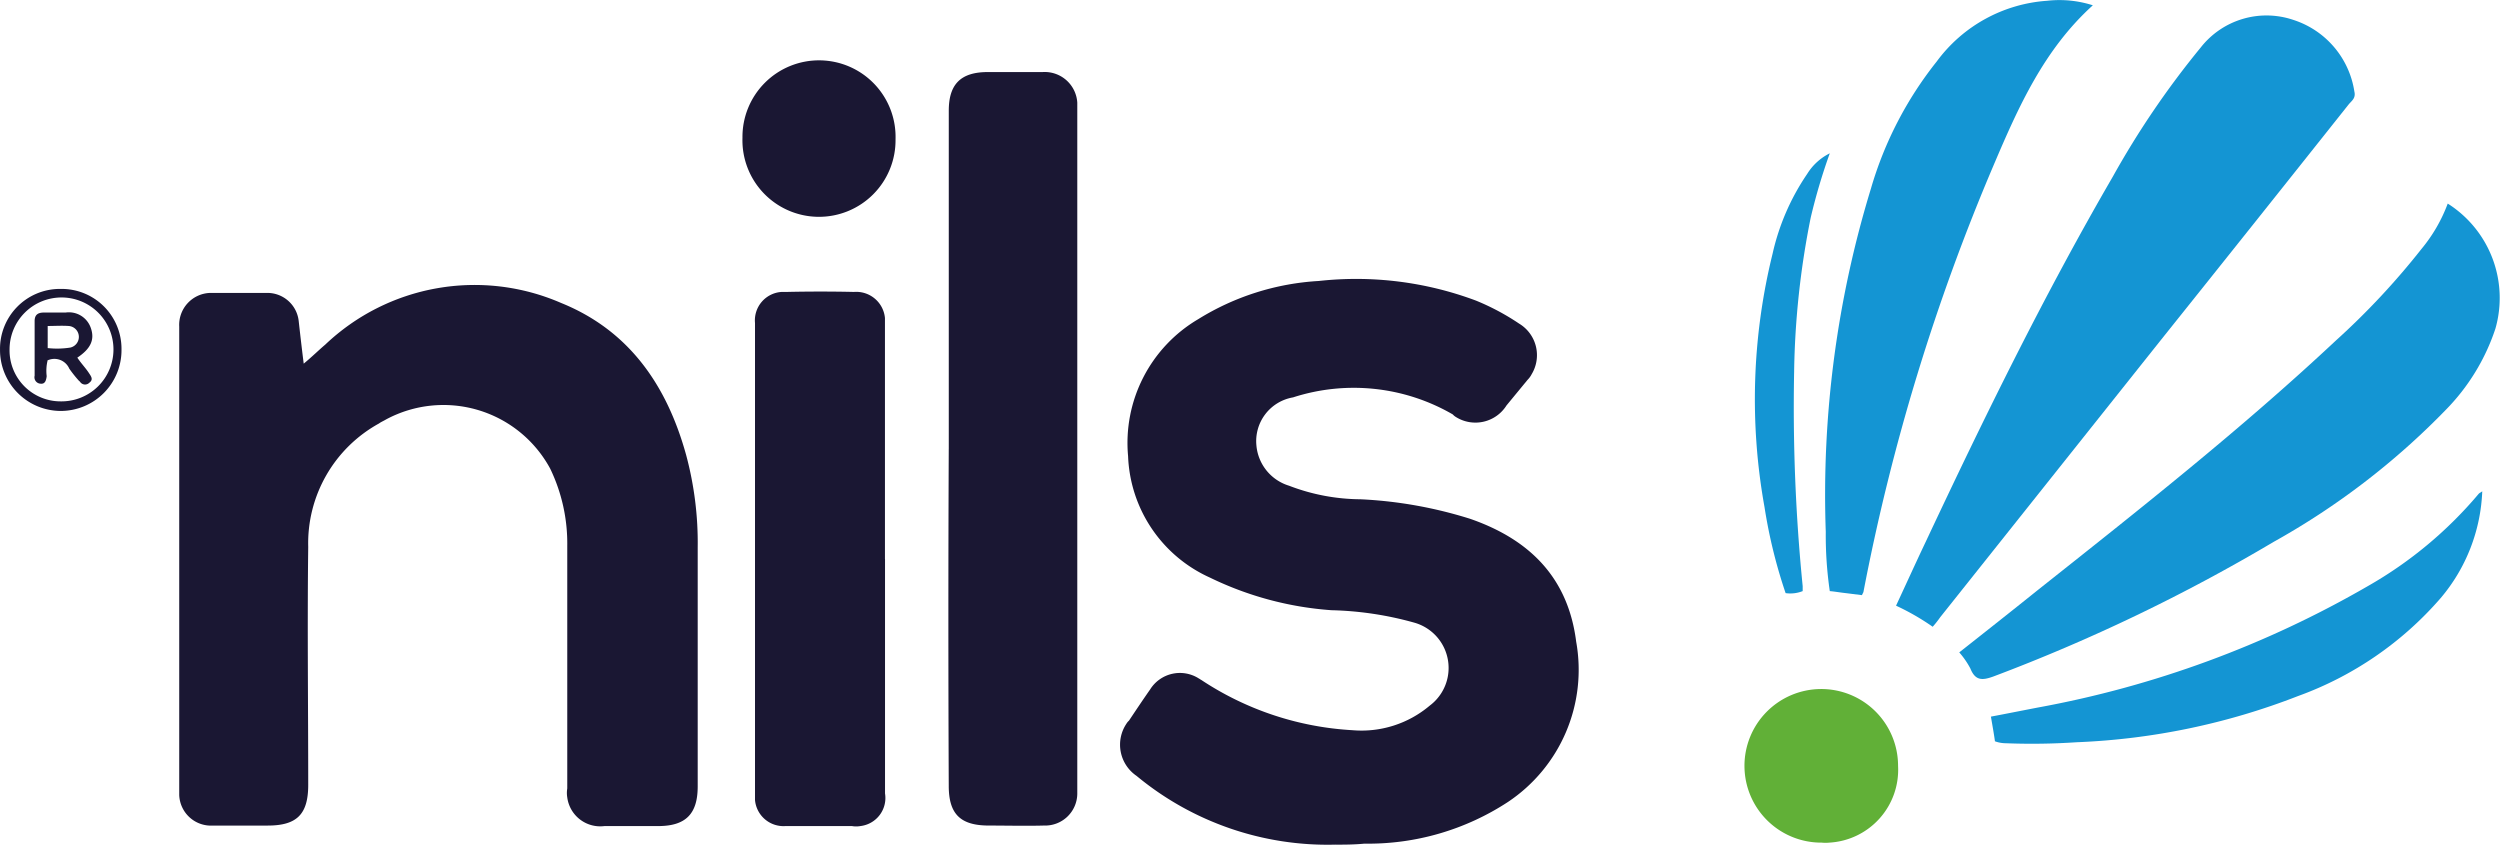
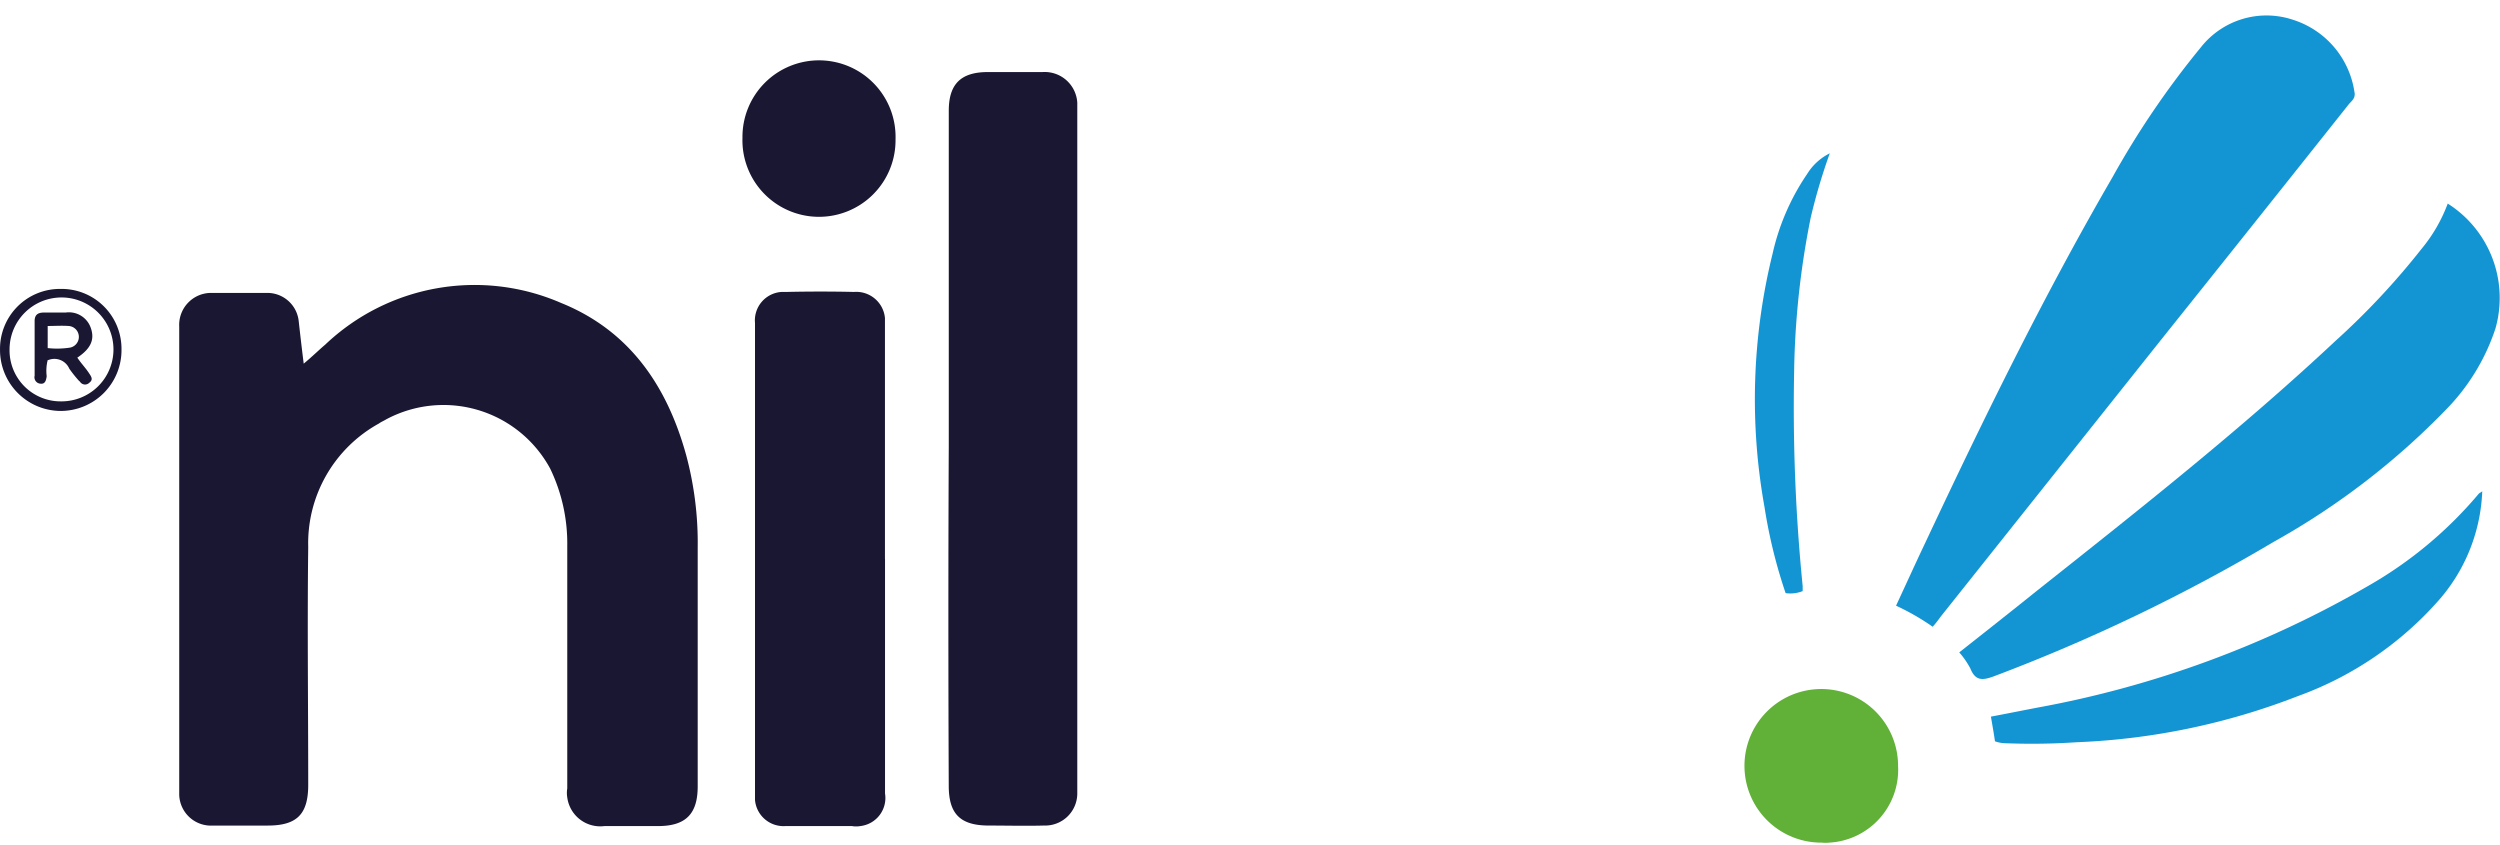
<svg xmlns="http://www.w3.org/2000/svg" width="112.695" height="38.074" viewBox="0 0 112.695 38.074">
  <g transform="translate(-92.999 -41.844)">
    <g transform="translate(92.999 41.844)">
      <g transform="translate(0 0)">
        <path d="M52.3,73.161c.407-.339.679-.611.973-.86a9.777,9.777,0,0,1,10.636-1.878c3.078,1.245,4.775,3.734,5.635,6.857a15.225,15.225,0,0,1,.52,4.164V92.215c0,1.245-.543,1.788-1.788,1.788H65.859a1.5,1.5,0,0,1-1.675-1.29,1.231,1.231,0,0,1,0-.407V81.376a7.757,7.757,0,0,0-.769-3.485,5.469,5.469,0,0,0-7.4-2.218c-.113.068-.226.113-.317.181a6.162,6.162,0,0,0-3.191,5.567c-.045,3.575,0,7.151,0,10.726,0,1.335-.52,1.833-1.833,1.833H48.208a1.432,1.432,0,0,1-1.516-1.38V71.487a1.441,1.441,0,0,1,1.358-1.516h2.534a1.422,1.422,0,0,1,1.494,1.267c.068.611.136,1.2.226,1.923Z" transform="translate(-38.613 -56.765)" fill="#1a1733" />
-         <path d="M243.85,93.888a13.5,13.5,0,0,1-8.984-3.1,1.7,1.7,0,0,1-.453-2.353.6.6,0,0,1,.113-.136c.317-.475.634-.95.95-1.4a1.584,1.584,0,0,1,2.2-.5c.045.023.068.045.113.068a13.72,13.72,0,0,0,6.811,2.263,4.763,4.763,0,0,0,3.485-1.109,2.121,2.121,0,0,0-.679-3.734,15.091,15.091,0,0,0-3.756-.566,14.93,14.93,0,0,1-5.476-1.471,6.259,6.259,0,0,1-3.688-5.476A6.473,6.473,0,0,1,237.65,70.2a11.544,11.544,0,0,1,5.431-1.72,15.411,15.411,0,0,1,7.083.883A10.727,10.727,0,0,1,252.11,70.4a1.66,1.66,0,0,1,.566,2.286,1.006,1.006,0,0,1-.181.249l-.95,1.154a1.656,1.656,0,0,1-2.286.52.6.6,0,0,1-.136-.113,8.9,8.9,0,0,0-7.2-.769,2,2,0,0,0-1.652,2.172,2.086,2.086,0,0,0,1.471,1.81,9.106,9.106,0,0,0,3.213.611,19.49,19.49,0,0,1,4.956.883c2.67.928,4.413,2.648,4.775,5.544a7.159,7.159,0,0,1-3.078,7.219,11.5,11.5,0,0,1-6.472,1.878c-.475.045-.883.045-1.29.045Z" transform="translate(-183.634 -55.814)" fill="#1a1733" />
        <path d="M199.942,44.186V28.934c0-1.2.543-1.742,1.765-1.742h2.467a1.471,1.471,0,0,1,1.561,1.38v31.16a1.449,1.449,0,0,1-1.494,1.426h-.023c-.815.023-1.652,0-2.467,0-1.29,0-1.81-.52-1.81-1.788q-.034-7.569,0-15.184Z" transform="translate(-157.173 -23.944)" fill="#1a1733" />
        <path d="M390.352,43.473a10.8,10.8,0,0,0-1.652-.95c.453-.973.883-1.923,1.335-2.874,2.625-5.589,5.34-11.133,8.441-16.474a39.307,39.307,0,0,1,3.96-5.816,3.766,3.766,0,0,1,4.164-1.245,4.032,4.032,0,0,1,2.761,3.236c.068.294-.113.407-.249.566q-4.209,5.3-8.441,10.59l-9.979,12.536a4.627,4.627,0,0,1-.339.43Z" transform="translate(-303.23 -15.22)" fill="#1495d3" />
        <path d="M167.241,82.981V93.548a1.274,1.274,0,0,1-1.109,1.471,1.1,1.1,0,0,1-.385,0h-2.987a1.29,1.29,0,0,1-1.38-1.177v-21.5a1.284,1.284,0,0,1,1.2-1.4h.226c1.018-.023,2.037-.023,3.032,0a1.3,1.3,0,0,1,1.4,1.177V82.981Z" transform="translate(-127.346 -57.782)" fill="#1a1733" />
        <path d="M401.3,73.63c1.177-.928,2.353-1.856,3.507-2.783,4.594-3.643,9.187-7.264,13.464-11.269a33.545,33.545,0,0,0,3.87-4.141,7.039,7.039,0,0,0,1.177-2.037,5.035,5.035,0,0,1,2.15,5.635,9.449,9.449,0,0,1-2.24,3.666,33.576,33.576,0,0,1-7.762,5.951,79.91,79.91,0,0,1-12.627,6.065c-.5.181-.815.2-1.041-.362a3.753,3.753,0,0,0-.5-.724Z" transform="translate(-312.979 -44.223)" fill="#1495d3" />
-         <path d="M386.641,13.084c-2.2,1.991-3.349,4.571-4.458,7.173a94.385,94.385,0,0,0-5.884,19.28l-.068.136-.724-.091c-.226-.023-.475-.068-.724-.091a17.458,17.458,0,0,1-.181-2.67,47.16,47.16,0,0,1,2.037-15.478,16.651,16.651,0,0,1,2.964-5.725,6.755,6.755,0,0,1,4.978-2.738A4.93,4.93,0,0,1,386.641,13.084Z" transform="translate(-292.3 -12.845)" fill="#1495d3" />
        <path d="M407.781,121.969c-.045-.339-.113-.7-.181-1.109.724-.136,1.4-.272,2.1-.407a46.314,46.314,0,0,0,14.89-5.476,18.46,18.46,0,0,0,5-4.164c.045-.045.113-.068.158-.113a7.907,7.907,0,0,1-1.878,4.82,15.47,15.47,0,0,1-6.427,4.413,30.823,30.823,0,0,1-9.979,2.082,30.02,30.02,0,0,1-3.191.045,1.455,1.455,0,0,1-.5-.091Z" transform="translate(-317.853 -88.556)" fill="#1495d3" />
        <path d="M165.8,28.684a3.451,3.451,0,1,1-6.9-.068h0a3.451,3.451,0,1,1,6.9.068Z" transform="translate(-125.431 -22.403)" fill="#1a1733" />
        <path d="M361.984,157.024a3.462,3.462,0,1,1,3.44-3.485v.023a3.289,3.289,0,0,1-3.1,3.462,1.7,1.7,0,0,1-.339,0Z" transform="translate(-279.863 -119.04)" fill="#61b037" />
        <path d="M362.734,63.132a1.508,1.508,0,0,1-.769.091,23,23,0,0,1-.95-3.87,27.4,27.4,0,0,1,.362-11.428,10.426,10.426,0,0,1,1.561-3.6,2.507,2.507,0,0,1,1.018-.928,26.494,26.494,0,0,0-.86,2.9,37.727,37.727,0,0,0-.747,6.947,81.162,81.162,0,0,0,.385,9.663c0,.068,0,.136,0,.226Z" transform="translate(-281.473 -36.486)" fill="#1495d3" />
        <path d="M11,73.137a2.7,2.7,0,0,1,2.67-2.738h.068a2.7,2.7,0,0,1,2.738,2.67v.045A2.743,2.743,0,0,1,13.737,75.9h-.023A2.747,2.747,0,0,1,11,73.137Zm2.738,2.331a2.342,2.342,0,1,0-2.308-2.353,2.3,2.3,0,0,0,2.308,2.353Z" transform="translate(-10.999 -57.375)" fill="#1a1733" />
        <path d="M19.812,77.1c.181.272.385.475.543.724.091.136.181.272,0,.407a.27.27,0,0,1-.407-.023c-.023-.023-.023-.045-.045-.045a5.505,5.505,0,0,1-.453-.566.732.732,0,0,0-.95-.385h-.023a1.959,1.959,0,0,0-.045.724c-.023.181-.068.362-.272.339a.29.29,0,0,1-.272-.362V75.452c0-.294.158-.385.43-.385h.973a1.043,1.043,0,0,1,1.131.7c.181.52,0,.928-.611,1.335Zm-1.335-.43a3.839,3.839,0,0,0,1.018-.023.493.493,0,0,0-.068-.973h0c-.317-.023-.634,0-.95,0v1Z" transform="translate(-16.327 -60.979)" fill="#1a1733" />
      </g>
    </g>
  </g>
</svg>